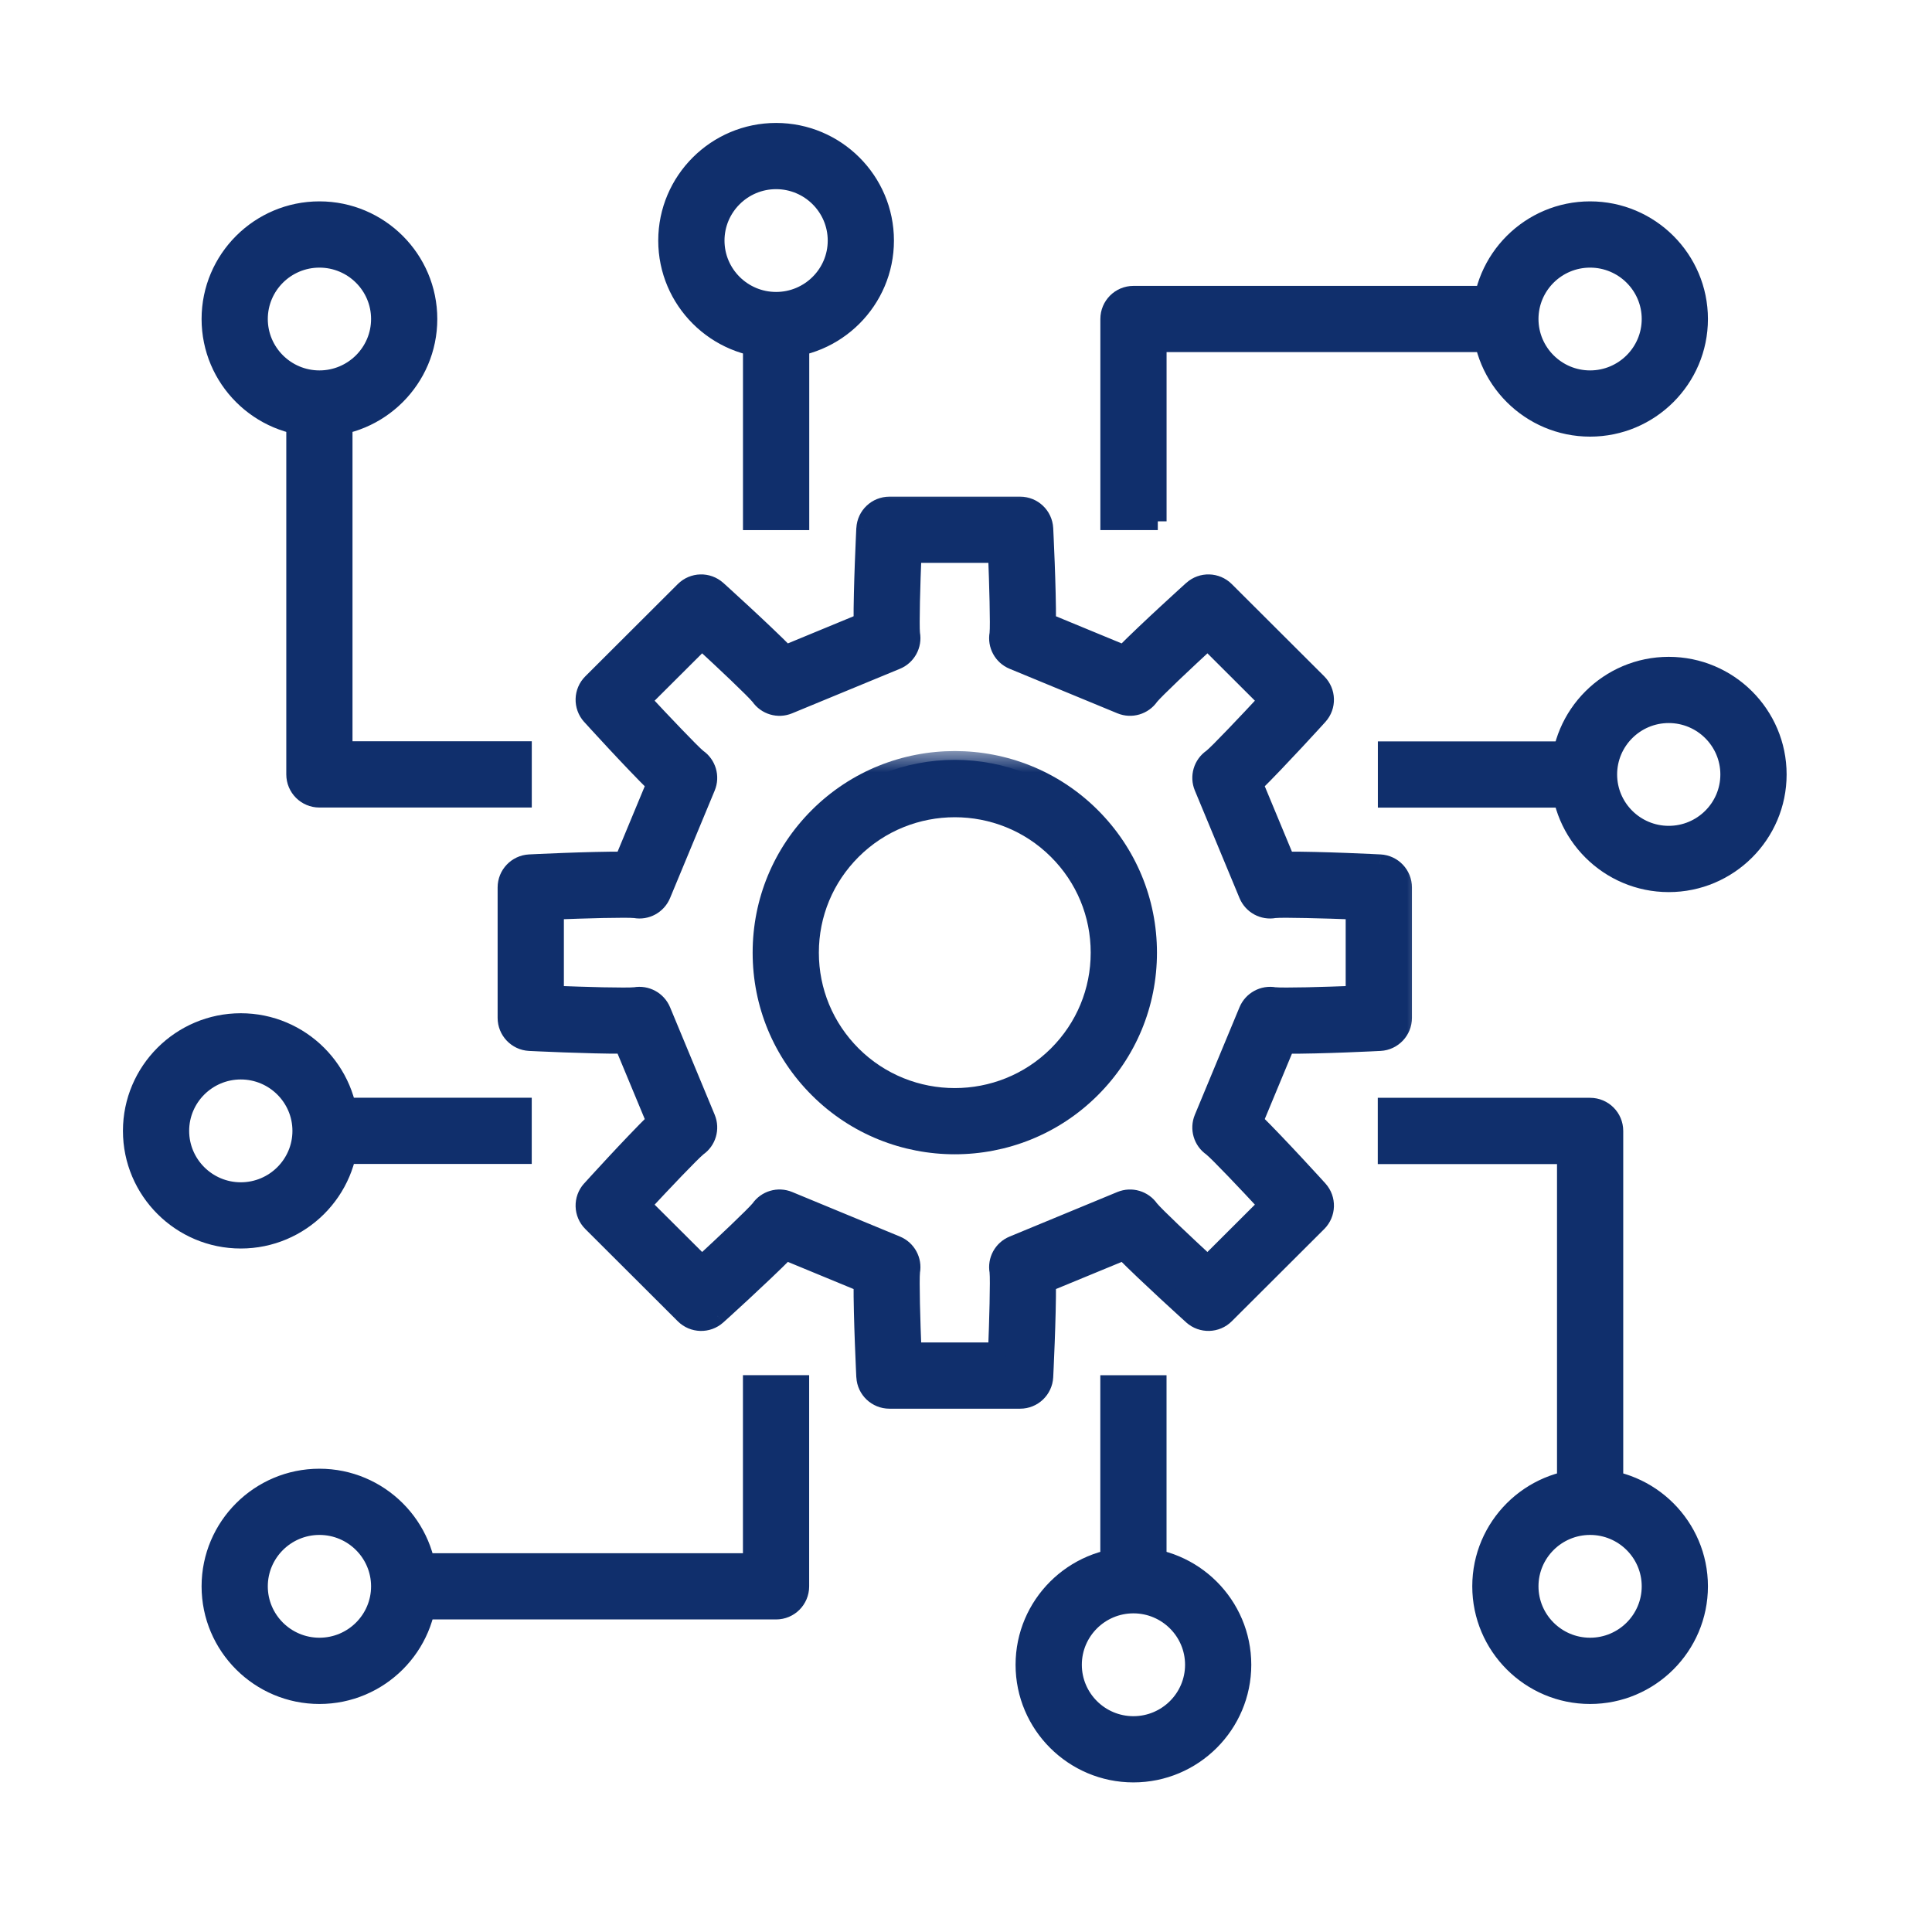
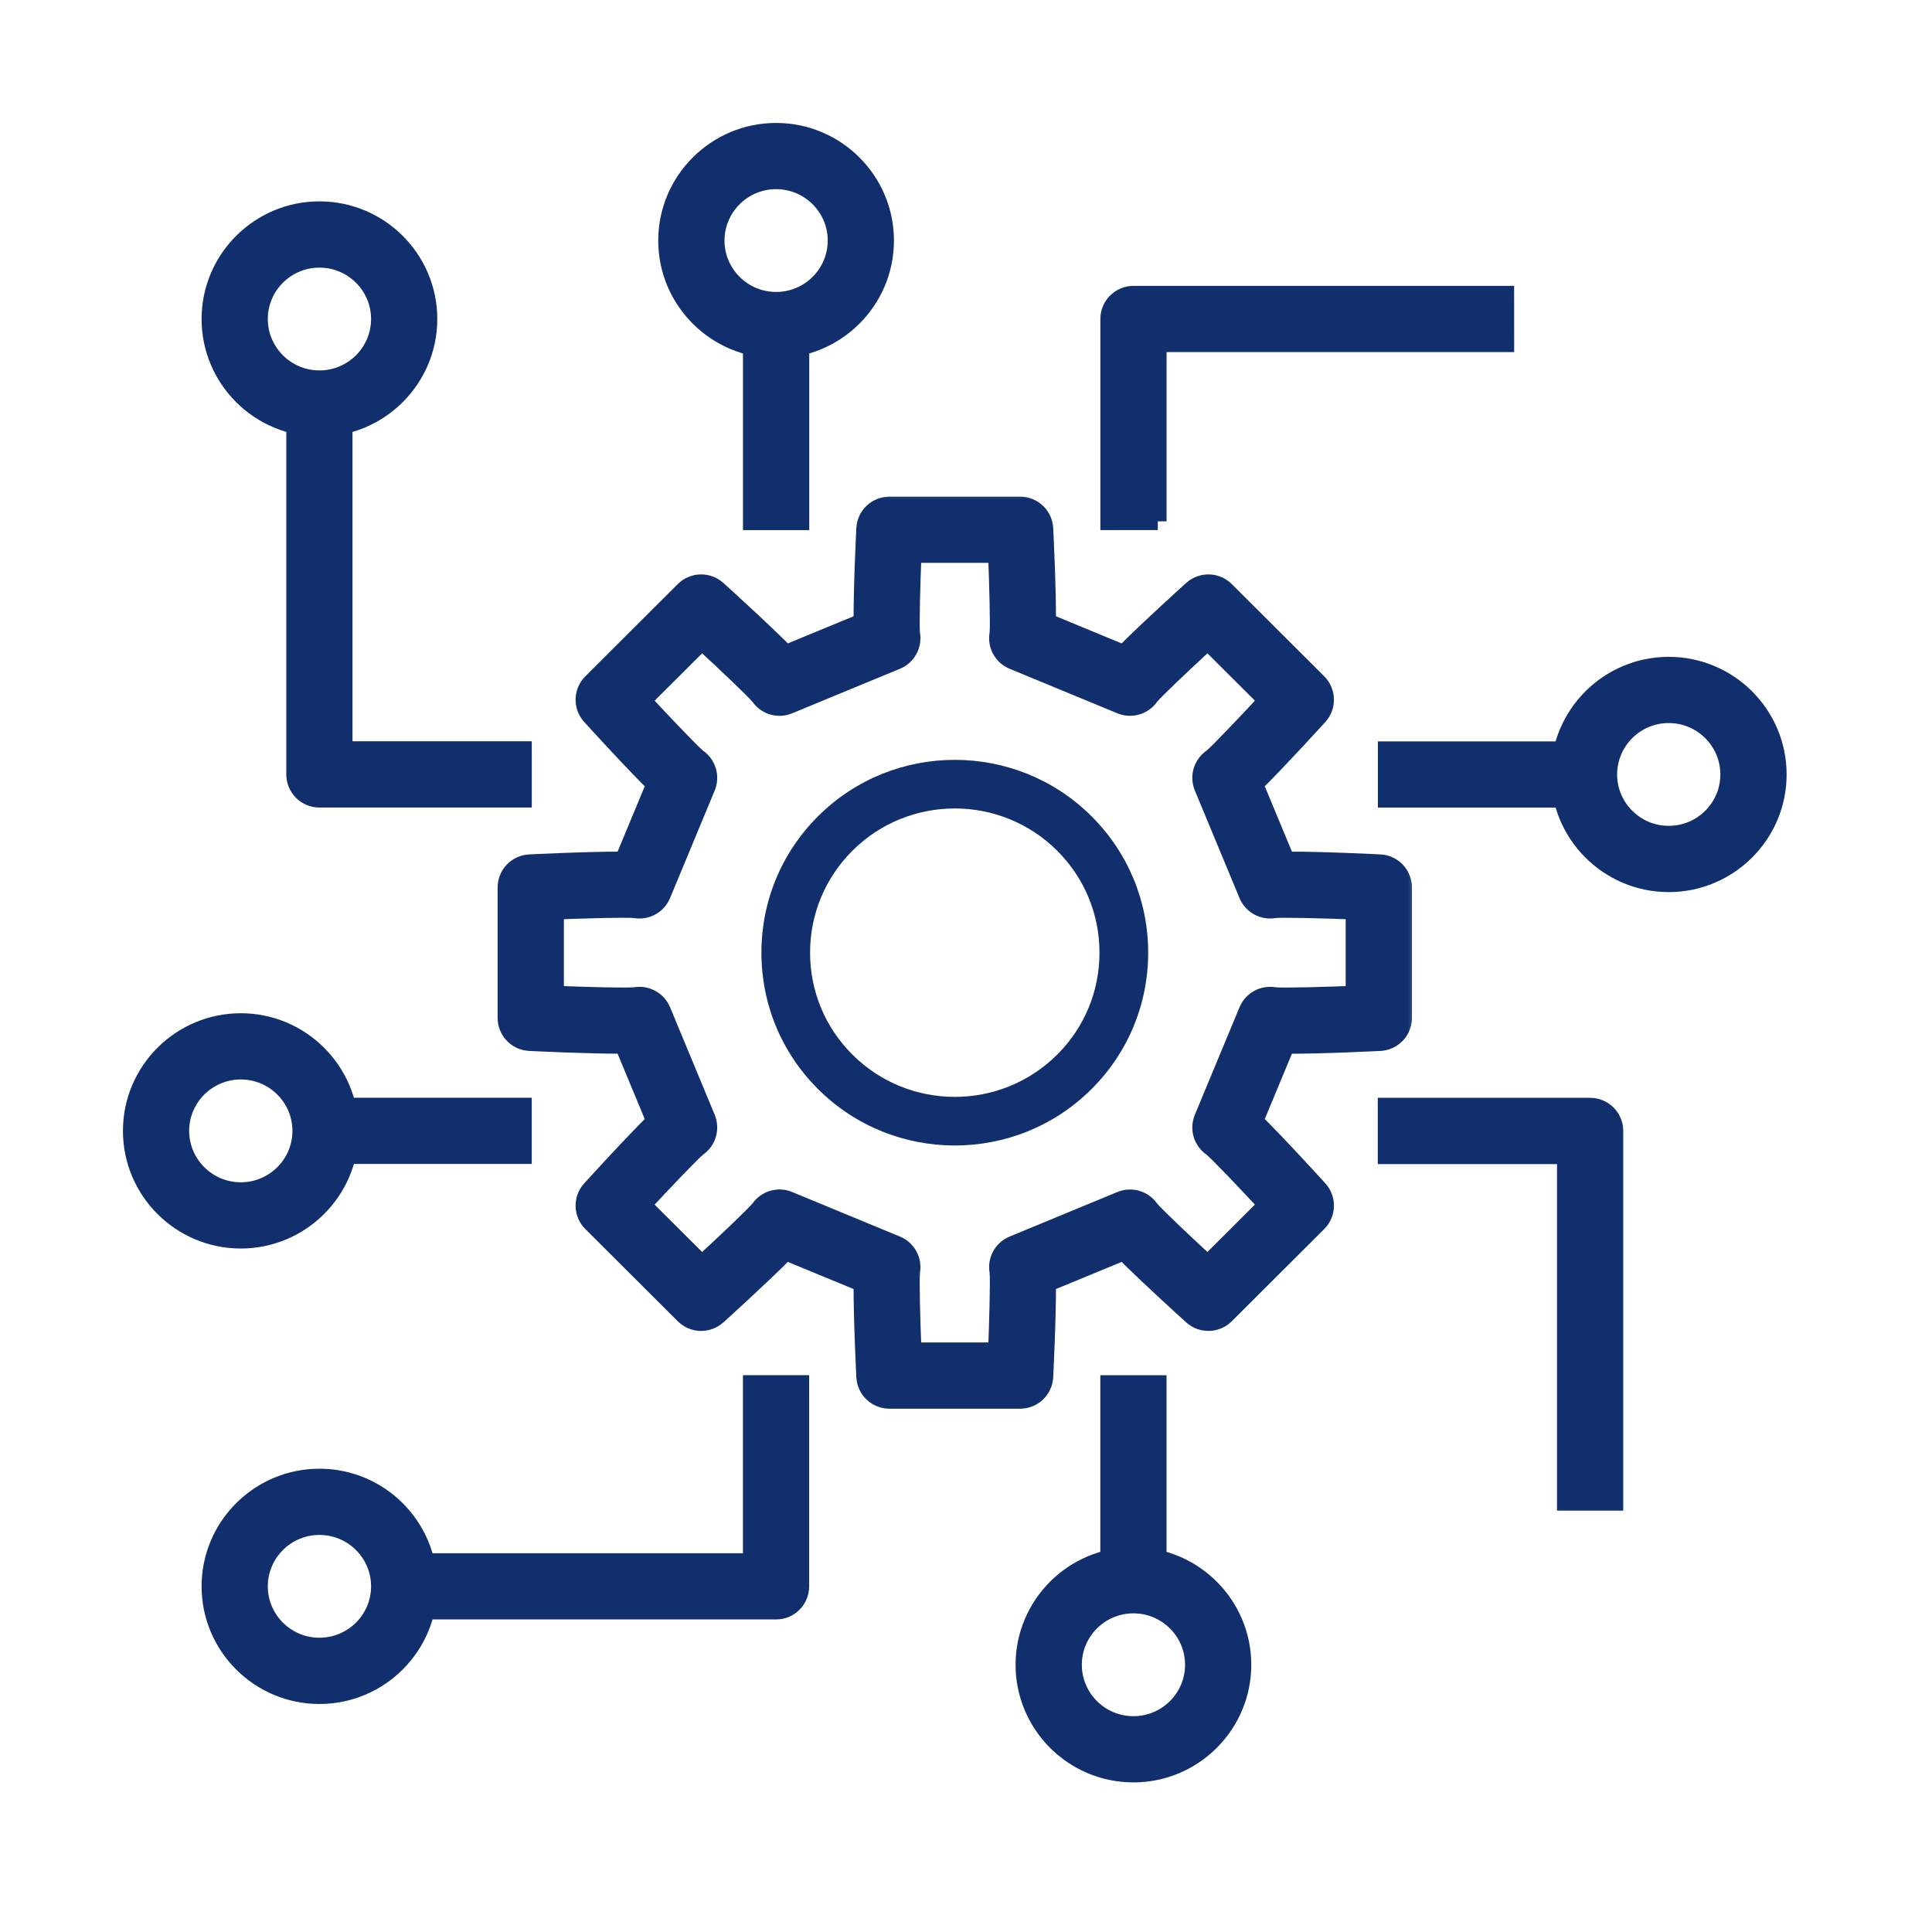
<svg xmlns="http://www.w3.org/2000/svg" width="44" height="44" viewBox="0 0 44 44" fill="none">
  <rect width="44" height="44" fill="white" />
  <path d="M18.33 11.873V11.973H18.23H17.121H17.021V11.873V7.405V7.305H17.121H18.23H18.33V7.405V11.873Z" fill="#102F6C" stroke="#102F6C" stroke-width="0.2" />
  <path d="M17.675 4.208C16.972 4.208 16.4 4.779 16.4 5.479C16.4 6.179 16.972 6.749 17.675 6.749C18.379 6.749 18.951 6.179 18.951 5.479C18.951 4.779 18.379 4.208 17.675 4.208ZM17.675 8.058C16.251 8.058 15.091 6.901 15.091 5.479C15.091 4.056 16.251 2.9 17.675 2.9C19.1 2.9 20.259 4.056 20.259 5.479C20.259 6.901 19.1 8.058 17.675 8.058Z" fill="#102F6C" stroke="#102F6C" stroke-width="0.2" />
-   <path d="M36.213 5.995C35.51 5.995 34.938 6.565 34.938 7.265C34.938 7.965 35.51 8.536 36.213 8.536C36.917 8.536 37.489 7.965 37.489 7.265C37.489 6.565 36.917 5.995 36.213 5.995ZM36.213 9.844C34.789 9.844 33.63 8.688 33.63 7.265C33.63 5.843 34.789 4.686 36.213 4.686C37.638 4.686 38.797 5.843 38.797 7.265C38.797 8.688 37.638 9.844 36.213 9.844Z" fill="#102F6C" stroke="#102F6C" stroke-width="0.2" />
  <mask id="path-5-outside-1_3829_11941" maskUnits="userSpaceOnUse" x="24.26" y="5.874" width="11" height="7" fill="black">
    <rect fill="white" x="24.26" y="5.874" width="11" height="7" />
    <path d="M26.368 11.873H25.26V7.265C25.26 6.959 25.508 6.711 25.814 6.711H34.283L34.284 7.819H26.368V11.873" />
  </mask>
  <path d="M26.368 11.873H25.26V7.265C25.26 6.959 25.508 6.711 25.814 6.711H34.283L34.284 7.819H26.368V11.873" fill="#102F6C" />
  <path d="M25.26 11.873V12.073H25.06V11.873H25.26ZM34.283 6.711V6.511H34.483L34.483 6.711L34.283 6.711ZM34.284 7.819L34.484 7.819L34.484 8.019H34.284V7.819ZM26.368 7.819H26.168V7.619H26.368V7.819ZM26.368 12.073H25.26V11.674H26.368V12.073ZM25.06 11.873V7.265H25.46V11.873H25.06ZM25.06 7.265C25.06 6.848 25.397 6.511 25.814 6.511V6.911C25.618 6.911 25.46 7.069 25.46 7.265H25.06ZM25.814 6.511H34.283V6.911H25.814V6.511ZM34.483 6.711L34.484 7.819L34.084 7.819L34.083 6.711L34.483 6.711ZM34.284 8.019H26.368V7.619H34.284V8.019ZM26.568 7.819V11.873H26.168V7.819H26.568Z" fill="#102F6C" mask="url(#path-5-outside-1_3829_11941)" />
  <path d="M12.01 26.308V26.408H11.91H7.415H7.315V26.308V25.2V25.1H7.415H11.91H12.01V25.2V26.308Z" fill="#102F6C" stroke="#102F6C" stroke-width="0.2" />
  <path d="M5.484 24.484C4.78 24.484 4.208 25.055 4.208 25.755C4.208 26.455 4.78 27.026 5.484 27.026C6.188 27.026 6.76 26.455 6.76 25.755C6.76 25.055 6.188 24.484 5.484 24.484ZM5.484 28.334C4.059 28.334 2.9 27.177 2.9 25.755C2.9 24.333 4.059 23.176 5.484 23.176C6.909 23.176 8.068 24.333 8.068 25.755C8.068 27.177 6.909 28.334 5.484 28.334Z" fill="#102F6C" stroke="#102F6C" stroke-width="0.2" />
  <path d="M7.275 5.995C6.571 5.995 5.999 6.565 5.999 7.265C5.999 7.965 6.571 8.536 7.275 8.536C7.979 8.536 8.551 7.965 8.551 7.265C8.551 6.565 7.979 5.995 7.275 5.995ZM7.275 9.844C5.85 9.844 4.691 8.688 4.691 7.265C4.691 5.843 5.85 4.686 7.275 4.686C8.7 4.686 9.859 5.843 9.859 7.265C9.859 8.688 8.7 9.844 7.275 9.844Z" fill="#102F6C" stroke="#102F6C" stroke-width="0.2" />
  <path d="M12.011 18.191V18.291H11.911H7.274C6.913 18.291 6.62 17.998 6.62 17.636V9.19V9.09H6.72H7.828H7.928V9.19V16.982H11.911H12.011V17.082V18.191Z" fill="#102F6C" stroke="#102F6C" stroke-width="0.2" />
  <path d="M26.467 35.988V36.088H26.367H25.259H25.159V35.988V31.52V31.42H25.259H26.367H26.467V31.52V35.988Z" fill="#102F6C" stroke="#102F6C" stroke-width="0.2" />
  <path d="M25.813 36.643C25.109 36.643 24.538 37.214 24.538 37.914C24.538 38.614 25.109 39.185 25.813 39.185C26.517 39.185 27.089 38.614 27.089 37.914C27.089 37.214 26.517 36.643 25.813 36.643ZM25.813 40.493C24.388 40.493 23.229 39.336 23.229 37.914C23.229 36.492 24.388 35.335 25.813 35.335C27.238 35.335 28.397 36.492 28.397 37.914C28.397 39.336 27.238 40.493 25.813 40.493Z" fill="#102F6C" stroke="#102F6C" stroke-width="0.2" />
  <path d="M7.275 34.857C6.571 34.857 5.999 35.428 5.999 36.128C5.999 36.828 6.571 37.398 7.275 37.398C7.979 37.398 8.551 36.828 8.551 36.128C8.551 35.428 7.979 34.857 7.275 34.857ZM7.275 38.707C5.85 38.707 4.691 37.55 4.691 36.128C4.691 34.706 5.85 33.549 7.275 33.549C8.7 33.549 9.859 34.706 9.859 36.128C9.859 37.55 8.7 38.707 7.275 38.707Z" fill="#102F6C" stroke="#102F6C" stroke-width="0.2" />
  <mask id="path-14-outside-2_3829_11941" maskUnits="userSpaceOnUse" x="8.204" y="30.682" width="11" height="7" fill="black">
    <rect fill="white" x="8.204" y="30.682" width="11" height="7" />
    <path d="M17.674 36.682H9.205L9.204 35.574H17.12V31.518H18.228V36.128C18.228 36.434 17.98 36.682 17.674 36.682" />
  </mask>
  <path d="M17.674 36.682H9.205L9.204 35.574H17.12V31.518H18.228V36.128C18.228 36.434 17.98 36.682 17.674 36.682" fill="#102F6C" />
  <path d="M9.205 36.682V36.882H9.006L9.005 36.682L9.205 36.682ZM9.204 35.574L9.004 35.574L9.004 35.374H9.204V35.574ZM17.12 35.574H17.32V35.774H17.12V35.574ZM17.12 31.518H16.92V31.318H17.12V31.518ZM18.228 31.518V31.318H18.428V31.518H18.228ZM17.674 36.882H9.205V36.482H17.674V36.882ZM9.005 36.682L9.004 35.574L9.404 35.574L9.405 36.682L9.005 36.682ZM9.204 35.374H17.12V35.774H9.204V35.374ZM16.92 35.574V31.518H17.32V35.574H16.92ZM17.12 31.318H18.228V31.718H17.12V31.318ZM18.428 31.518V36.128H18.028V31.518H18.428ZM18.428 36.128C18.428 36.545 18.091 36.882 17.674 36.882V36.482C17.87 36.482 18.028 36.324 18.028 36.128H18.428Z" fill="#102F6C" mask="url(#path-14-outside-2_3829_11941)" />
  <path d="M36.174 18.193V18.293H36.074H31.58H31.48V18.193V17.085V16.985H31.58H36.074H36.174V17.085V18.193Z" fill="#102F6C" stroke="#102F6C" stroke-width="0.2" />
  <path d="M38.004 16.367C37.301 16.367 36.729 16.938 36.729 17.638C36.729 18.338 37.301 18.908 38.004 18.908C38.708 18.908 39.28 18.338 39.28 17.638C39.28 16.938 38.708 16.367 38.004 16.367ZM38.004 20.217C36.58 20.217 35.42 19.06 35.42 17.638C35.42 16.215 36.58 15.059 38.004 15.059C39.429 15.059 40.589 16.215 40.589 17.638C40.589 19.06 39.429 20.217 38.004 20.217Z" fill="#102F6C" stroke="#102F6C" stroke-width="0.2" />
-   <path d="M36.213 34.857C35.51 34.857 34.938 35.427 34.938 36.127C34.938 36.828 35.51 37.398 36.213 37.398C36.917 37.398 37.489 36.828 37.489 36.127C37.489 35.427 36.917 34.857 36.213 34.857ZM36.213 38.707C34.789 38.707 33.63 37.55 33.63 36.127C33.63 34.705 34.789 33.549 36.213 33.549C37.638 33.549 38.797 34.705 38.797 36.127C38.797 37.55 37.638 38.707 36.213 38.707Z" fill="#102F6C" stroke="#102F6C" stroke-width="0.2" />
  <path d="M36.868 34.203V34.303H36.768H35.66H35.56V34.203V26.411H31.578H31.478V26.311V25.202V25.102H31.578H36.214C36.576 25.102 36.868 25.395 36.868 25.756V34.203Z" fill="#102F6C" stroke="#102F6C" stroke-width="0.2" />
  <mask id="path-20-outside-3_3829_11941" maskUnits="userSpaceOnUse" x="10.533" y="10.882" width="22" height="22" fill="black">
    <rect fill="white" x="10.533" y="10.882" width="22" height="22" />
    <path d="M20.751 14.42C20.751 14.423 20.752 14.426 20.752 14.429C20.752 14.426 20.751 14.423 20.751 14.42ZM22.738 14.42C22.738 14.423 22.737 14.426 22.736 14.429C22.737 14.426 22.738 14.423 22.738 14.42ZM26.199 15.852C26.198 15.855 26.196 15.857 26.195 15.86C26.196 15.857 26.198 15.854 26.199 15.852ZM17.289 15.852C17.291 15.855 17.293 15.857 17.294 15.86C17.293 15.857 17.291 15.855 17.289 15.852ZM15.883 17.251C15.886 17.253 15.888 17.254 15.89 17.256C15.888 17.254 15.885 17.252 15.883 17.251ZM27.606 17.251C27.604 17.253 27.601 17.254 27.598 17.256C27.601 17.254 27.603 17.253 27.606 17.251ZM29.038 20.707C29.036 20.707 29.033 20.708 29.03 20.708C29.033 20.708 29.036 20.707 29.038 20.707ZM14.45 20.707C14.453 20.707 14.456 20.708 14.459 20.708C14.456 20.708 14.453 20.707 14.45 20.707ZM29.03 22.684C29.033 22.685 29.036 22.685 29.038 22.686C29.036 22.685 29.033 22.685 29.03 22.684ZM14.459 22.684C14.456 22.685 14.453 22.685 14.45 22.686C14.453 22.685 14.456 22.685 14.459 22.684ZM27.598 26.137C27.601 26.138 27.604 26.14 27.606 26.142C27.603 26.14 27.601 26.138 27.598 26.137ZM15.89 26.137C15.888 26.138 15.886 26.14 15.883 26.142C15.885 26.14 15.888 26.139 15.89 26.137ZM17.294 27.533C17.293 27.535 17.291 27.538 17.289 27.54C17.291 27.538 17.293 27.535 17.294 27.533ZM26.195 27.533C26.196 27.535 26.198 27.538 26.199 27.541C26.198 27.538 26.197 27.536 26.195 27.533ZM20.752 28.963C20.752 28.966 20.751 28.969 20.751 28.973C20.751 28.97 20.752 28.967 20.752 28.963ZM22.736 28.963C22.737 28.967 22.738 28.97 22.738 28.973C22.738 28.969 22.737 28.966 22.736 28.963ZM20.786 30.774H22.703C22.729 30.108 22.757 29.152 22.735 28.958C22.689 28.702 22.827 28.447 23.069 28.347L25.524 27.332C25.766 27.232 26.044 27.315 26.191 27.529C26.311 27.678 27.014 28.34 27.503 28.791L28.858 27.44C28.404 26.95 27.745 26.255 27.594 26.134C27.379 25.986 27.296 25.707 27.396 25.465L28.414 23.016C28.514 22.775 28.769 22.637 29.025 22.683C29.217 22.704 30.179 22.677 30.847 22.651V20.741C30.179 20.716 29.218 20.688 29.025 20.709C28.769 20.756 28.514 20.618 28.414 20.377L27.396 17.927C27.296 17.686 27.379 17.407 27.594 17.259C27.745 17.138 28.404 16.442 28.858 15.953L27.503 14.601C27.014 15.053 26.311 15.714 26.191 15.864C26.044 16.078 25.766 16.16 25.524 16.06L23.069 15.046C22.827 14.946 22.689 14.691 22.735 14.434C22.757 14.241 22.729 13.284 22.703 12.619H20.786C20.759 13.284 20.732 14.241 20.753 14.434C20.8 14.691 20.662 14.946 20.42 15.046L17.964 16.06C17.722 16.161 17.445 16.078 17.297 15.864C17.176 15.712 16.477 15.054 15.986 14.601L14.631 15.953C15.083 16.441 15.745 17.139 15.895 17.259C16.11 17.407 16.192 17.686 16.092 17.927L15.075 20.377C14.975 20.618 14.72 20.756 14.464 20.709C14.271 20.688 13.31 20.715 12.642 20.741V22.651C13.31 22.677 14.271 22.704 14.464 22.683C14.72 22.637 14.975 22.775 15.075 23.016L16.092 25.465C16.192 25.707 16.11 25.986 15.895 26.134C15.745 26.253 15.083 26.952 14.631 27.44L15.986 28.791C16.477 28.338 17.176 27.68 17.297 27.529C17.445 27.315 17.722 27.232 17.964 27.332L20.42 28.347C20.662 28.447 20.8 28.702 20.753 28.958C20.732 29.152 20.759 30.108 20.786 30.774ZM23.233 31.882H20.256C19.961 31.882 19.718 31.652 19.702 31.358C19.701 31.341 19.634 29.995 19.64 29.223L17.897 28.503C17.354 29.052 16.351 29.958 16.338 29.97C16.119 30.166 15.785 30.157 15.577 29.949L13.472 27.849C13.263 27.641 13.254 27.306 13.451 27.087C13.463 27.074 14.369 26.074 14.92 25.533L14.199 23.797C13.429 23.802 12.075 23.735 12.057 23.735C11.764 23.718 11.533 23.476 11.533 23.181V20.211C11.533 19.917 11.764 19.674 12.057 19.658C12.075 19.657 13.426 19.59 14.199 19.596L14.92 17.86C14.369 17.318 13.463 16.319 13.451 16.306C13.254 16.087 13.263 15.752 13.472 15.543L15.577 13.444C15.785 13.236 16.119 13.227 16.338 13.423C16.351 13.434 17.354 14.34 17.897 14.889L19.64 14.169C19.634 13.398 19.701 12.052 19.702 12.034C19.718 11.741 19.961 11.511 20.256 11.511H23.233C23.527 11.511 23.77 11.741 23.786 12.034C23.787 12.052 23.855 13.398 23.849 14.169L25.591 14.889C26.134 14.34 27.138 13.434 27.151 13.423C27.37 13.227 27.704 13.236 27.912 13.444L30.017 15.543C30.226 15.752 30.235 16.087 30.038 16.306C30.026 16.319 29.119 17.318 28.569 17.86L29.29 19.596C30.065 19.589 31.414 19.657 31.431 19.658C31.725 19.674 31.956 19.917 31.956 20.211V23.181C31.956 23.476 31.725 23.718 31.431 23.735C31.414 23.735 30.065 23.805 29.29 23.797L28.569 25.533C29.119 26.074 30.026 27.073 30.038 27.087C30.235 27.306 30.226 27.641 30.017 27.849L27.912 29.949C27.703 30.157 27.37 30.166 27.151 29.97C27.138 29.958 26.134 29.053 25.591 28.504L23.849 29.223C23.855 29.995 23.787 31.341 23.786 31.358C23.77 31.652 23.527 31.882 23.233 31.882" />
  </mask>
  <path d="M20.751 14.42C20.751 14.423 20.752 14.426 20.752 14.429C20.752 14.426 20.751 14.423 20.751 14.42ZM22.738 14.42C22.738 14.423 22.737 14.426 22.736 14.429C22.737 14.426 22.738 14.423 22.738 14.42ZM26.199 15.852C26.198 15.855 26.196 15.857 26.195 15.86C26.196 15.857 26.198 15.854 26.199 15.852ZM17.289 15.852C17.291 15.855 17.293 15.857 17.294 15.86C17.293 15.857 17.291 15.855 17.289 15.852ZM15.883 17.251C15.886 17.253 15.888 17.254 15.89 17.256C15.888 17.254 15.885 17.252 15.883 17.251ZM27.606 17.251C27.604 17.253 27.601 17.254 27.598 17.256C27.601 17.254 27.603 17.253 27.606 17.251ZM29.038 20.707C29.036 20.707 29.033 20.708 29.03 20.708C29.033 20.708 29.036 20.707 29.038 20.707ZM14.45 20.707C14.453 20.707 14.456 20.708 14.459 20.708C14.456 20.708 14.453 20.707 14.45 20.707ZM29.03 22.684C29.033 22.685 29.036 22.685 29.038 22.686C29.036 22.685 29.033 22.685 29.03 22.684ZM14.459 22.684C14.456 22.685 14.453 22.685 14.45 22.686C14.453 22.685 14.456 22.685 14.459 22.684ZM27.598 26.137C27.601 26.138 27.604 26.14 27.606 26.142C27.603 26.14 27.601 26.138 27.598 26.137ZM15.89 26.137C15.888 26.138 15.886 26.14 15.883 26.142C15.885 26.14 15.888 26.139 15.89 26.137ZM17.294 27.533C17.293 27.535 17.291 27.538 17.289 27.54C17.291 27.538 17.293 27.535 17.294 27.533ZM26.195 27.533C26.196 27.535 26.198 27.538 26.199 27.541C26.198 27.538 26.197 27.536 26.195 27.533ZM20.752 28.963C20.752 28.966 20.751 28.969 20.751 28.973C20.751 28.97 20.752 28.967 20.752 28.963ZM22.736 28.963C22.737 28.967 22.738 28.97 22.738 28.973C22.738 28.969 22.737 28.966 22.736 28.963ZM20.786 30.774H22.703C22.729 30.108 22.757 29.152 22.735 28.958C22.689 28.702 22.827 28.447 23.069 28.347L25.524 27.332C25.766 27.232 26.044 27.315 26.191 27.529C26.311 27.678 27.014 28.34 27.503 28.791L28.858 27.44C28.404 26.95 27.745 26.255 27.594 26.134C27.379 25.986 27.296 25.707 27.396 25.465L28.414 23.016C28.514 22.775 28.769 22.637 29.025 22.683C29.217 22.704 30.179 22.677 30.847 22.651V20.741C30.179 20.716 29.218 20.688 29.025 20.709C28.769 20.756 28.514 20.618 28.414 20.377L27.396 17.927C27.296 17.686 27.379 17.407 27.594 17.259C27.745 17.138 28.404 16.442 28.858 15.953L27.503 14.601C27.014 15.053 26.311 15.714 26.191 15.864C26.044 16.078 25.766 16.16 25.524 16.06L23.069 15.046C22.827 14.946 22.689 14.691 22.735 14.434C22.757 14.241 22.729 13.284 22.703 12.619H20.786C20.759 13.284 20.732 14.241 20.753 14.434C20.8 14.691 20.662 14.946 20.42 15.046L17.964 16.06C17.722 16.161 17.445 16.078 17.297 15.864C17.176 15.712 16.477 15.054 15.986 14.601L14.631 15.953C15.083 16.441 15.745 17.139 15.895 17.259C16.11 17.407 16.192 17.686 16.092 17.927L15.075 20.377C14.975 20.618 14.72 20.756 14.464 20.709C14.271 20.688 13.31 20.715 12.642 20.741V22.651C13.31 22.677 14.271 22.704 14.464 22.683C14.72 22.637 14.975 22.775 15.075 23.016L16.092 25.465C16.192 25.707 16.11 25.986 15.895 26.134C15.745 26.253 15.083 26.952 14.631 27.44L15.986 28.791C16.477 28.338 17.176 27.68 17.297 27.529C17.445 27.315 17.722 27.232 17.964 27.332L20.42 28.347C20.662 28.447 20.8 28.702 20.753 28.958C20.732 29.152 20.759 30.108 20.786 30.774ZM23.233 31.882H20.256C19.961 31.882 19.718 31.652 19.702 31.358C19.701 31.341 19.634 29.995 19.64 29.223L17.897 28.503C17.354 29.052 16.351 29.958 16.338 29.97C16.119 30.166 15.785 30.157 15.577 29.949L13.472 27.849C13.263 27.641 13.254 27.306 13.451 27.087C13.463 27.074 14.369 26.074 14.92 25.533L14.199 23.797C13.429 23.802 12.075 23.735 12.057 23.735C11.764 23.718 11.533 23.476 11.533 23.181V20.211C11.533 19.917 11.764 19.674 12.057 19.658C12.075 19.657 13.426 19.59 14.199 19.596L14.92 17.86C14.369 17.318 13.463 16.319 13.451 16.306C13.254 16.087 13.263 15.752 13.472 15.543L15.577 13.444C15.785 13.236 16.119 13.227 16.338 13.423C16.351 13.434 17.354 14.34 17.897 14.889L19.64 14.169C19.634 13.398 19.701 12.052 19.702 12.034C19.718 11.741 19.961 11.511 20.256 11.511H23.233C23.527 11.511 23.77 11.741 23.786 12.034C23.787 12.052 23.855 13.398 23.849 14.169L25.591 14.889C26.134 14.34 27.138 13.434 27.151 13.423C27.37 13.227 27.704 13.236 27.912 13.444L30.017 15.543C30.226 15.752 30.235 16.087 30.038 16.306C30.026 16.319 29.119 17.318 28.569 17.86L29.29 19.596C30.065 19.589 31.414 19.657 31.431 19.658C31.725 19.674 31.956 19.917 31.956 20.211V23.181C31.956 23.476 31.725 23.718 31.431 23.735C31.414 23.735 30.065 23.805 29.29 23.797L28.569 25.533C29.119 26.074 30.026 27.073 30.038 27.087C30.235 27.306 30.226 27.641 30.017 27.849L27.912 29.949C27.703 30.157 27.37 30.166 27.151 29.97C27.138 29.958 26.134 29.053 25.591 28.504L23.849 29.223C23.855 29.995 23.787 31.341 23.786 31.358C23.77 31.652 23.527 31.882 23.233 31.882" fill="#102F6C" />
  <path d="M20.751 14.42L20.555 14.459L20.946 14.377L20.751 14.42ZM20.752 14.429L20.948 14.39L20.559 14.482L20.752 14.429ZM22.738 14.42L22.543 14.377L22.934 14.459L22.738 14.42ZM22.736 14.429L22.933 14.468L22.54 14.393L22.736 14.429ZM26.199 15.852L26.033 15.741L26.369 15.958L26.199 15.852ZM26.195 15.86L26.366 15.963L26.02 15.763L26.195 15.86ZM17.289 15.852L17.12 15.958L17.456 15.741L17.289 15.852ZM17.294 15.86L17.452 15.737L17.144 15.992L17.294 15.86ZM15.883 17.251L15.772 17.417L15.989 17.081L15.883 17.251ZM15.89 17.256L15.993 17.084L15.793 17.431L15.89 17.256ZM27.606 17.251L27.495 17.084L27.726 17.411L27.606 17.251ZM27.598 17.256L27.709 17.422L27.483 17.092L27.598 17.256ZM29.038 20.707L28.999 20.511L29.082 20.902L29.038 20.707ZM29.03 20.708L29.066 20.905L28.991 20.512L29.03 20.708ZM14.45 20.707L14.408 20.902L14.488 20.51L14.45 20.707ZM14.459 20.708L14.497 20.512L14.424 20.905L14.459 20.708ZM29.03 22.684L28.991 22.88L29.066 22.488L29.03 22.684ZM29.038 22.686L29.082 22.491L28.999 22.882L29.038 22.686ZM14.459 22.684L14.424 22.487L14.497 22.881L14.459 22.684ZM14.45 22.686L14.488 22.882L14.408 22.491L14.45 22.686ZM27.598 26.137L27.487 26.303L27.701 25.965L27.598 26.137ZM27.606 26.142L27.712 25.972L27.509 26.316L27.606 26.142ZM15.89 26.137L15.78 25.97L16.005 26.3L15.89 26.137ZM15.883 26.142L15.994 26.308L15.763 25.982L15.883 26.142ZM17.289 27.54L17.459 27.646L17.114 27.443L17.289 27.54ZM26.195 27.533L26.035 27.653L26.352 27.41L26.195 27.533ZM26.199 27.541L26.374 27.444L26.03 27.647L26.199 27.541ZM20.752 28.963L20.556 28.927L20.95 28.996L20.752 28.963ZM20.751 28.973L20.947 29.012L20.554 28.937L20.751 28.973ZM22.736 28.963L22.539 28.996L22.933 28.927L22.736 28.963ZM22.738 28.973L22.935 28.937L22.542 29.012L22.738 28.973ZM20.786 30.774V30.974H20.593L20.586 30.782L20.786 30.774ZM22.703 30.774L22.903 30.782L22.895 30.974H22.703V30.774ZM22.735 28.958L22.933 28.922L22.934 28.936L22.735 28.958ZM23.069 28.347L23.145 28.531L23.145 28.531L23.069 28.347ZM25.524 27.332L25.448 27.147L25.448 27.147L25.524 27.332ZM26.191 27.529L26.035 27.654L26.031 27.648L26.027 27.642L26.191 27.529ZM27.503 28.791L27.644 28.933L27.509 29.068L27.367 28.938L27.503 28.791ZM28.858 27.44L29.004 27.304L29.135 27.445L28.999 27.581L28.858 27.44ZM27.594 26.134L27.708 25.969L27.719 25.977L27.594 26.134ZM27.396 25.465L27.212 25.388L27.212 25.388L27.396 25.465ZM28.414 23.016L28.598 23.093L28.598 23.093L28.414 23.016ZM29.025 22.683L29.003 22.882L28.989 22.88L29.025 22.683ZM30.847 22.651H31.047V22.843L30.855 22.851L30.847 22.651ZM30.847 20.741L30.855 20.542L31.047 20.549V20.741H30.847ZM29.025 20.709L28.989 20.512L28.996 20.511L29.003 20.511L29.025 20.709ZM28.414 20.377L28.229 20.453L28.229 20.453L28.414 20.377ZM27.396 17.927L27.581 17.851L27.581 17.851L27.396 17.927ZM27.594 17.259L27.719 17.416L27.707 17.424L27.594 17.259ZM28.858 15.953L28.999 15.811L29.135 15.947L29.004 16.088L28.858 15.953ZM27.503 14.601L27.368 14.454L27.509 14.325L27.644 14.46L27.503 14.601ZM26.191 15.864L26.026 15.75L26.035 15.739L26.191 15.864ZM25.524 16.06L25.601 15.876L25.601 15.876L25.524 16.06ZM23.069 15.046L23.145 14.861L23.145 14.861L23.069 15.046ZM22.735 14.434L22.934 14.456L22.933 14.463L22.932 14.47L22.735 14.434ZM22.703 12.619V12.419H22.895L22.903 12.611L22.703 12.619ZM20.786 12.619L20.586 12.611L20.593 12.419H20.786V12.619ZM20.753 14.434L20.556 14.47L20.555 14.463L20.555 14.456L20.753 14.434ZM20.42 15.046L20.496 15.231L20.496 15.231L20.42 15.046ZM17.964 16.06L17.888 15.876L17.888 15.876L17.964 16.06ZM17.297 15.864L17.454 15.739L17.461 15.75L17.297 15.864ZM15.986 14.601L15.844 14.46L15.98 14.325L16.121 14.454L15.986 14.601ZM14.631 15.953L14.484 16.088L14.353 15.947L14.49 15.811L14.631 15.953ZM15.895 17.259L15.781 17.424L15.77 17.415L15.895 17.259ZM16.092 17.927L15.907 17.851L15.907 17.851L16.092 17.927ZM15.075 20.377L14.89 20.3L14.89 20.3L15.075 20.377ZM14.464 20.709L14.486 20.51L14.5 20.512L14.464 20.709ZM12.642 20.741H12.442V20.549L12.634 20.542L12.642 20.741ZM12.642 22.651L12.634 22.851L12.442 22.843V22.651H12.642ZM14.464 22.683L14.499 22.88L14.486 22.882L14.464 22.683ZM15.075 23.016L14.89 23.093L14.89 23.093L15.075 23.016ZM16.092 25.465L16.277 25.388L16.277 25.388L16.092 25.465ZM15.895 26.134L15.77 25.977L15.781 25.969L15.895 26.134ZM14.631 27.44L14.49 27.582L14.353 27.445L14.484 27.304L14.631 27.44ZM15.986 28.791L16.121 28.938L15.98 29.068L15.844 28.933L15.986 28.791ZM17.297 27.529L17.462 27.642L17.458 27.648L17.453 27.654L17.297 27.529ZM17.964 27.332L18.041 27.147L18.041 27.147L17.964 27.332ZM20.42 28.347L20.343 28.531L20.343 28.531L20.42 28.347ZM20.753 28.958L20.554 28.936L20.556 28.922L20.753 28.958ZM19.702 31.358L19.503 31.369L19.502 31.368L19.702 31.358ZM19.64 29.223L19.716 29.038L19.84 29.09L19.84 29.225L19.64 29.223ZM17.897 28.503L17.755 28.363L17.849 28.267L17.973 28.319L17.897 28.503ZM16.338 29.97L16.473 30.118L16.471 30.119L16.338 29.97ZM15.577 29.949L15.436 30.091L15.436 30.091L15.577 29.949ZM13.472 27.849L13.613 27.708L13.613 27.708L13.472 27.849ZM13.451 27.087L13.302 26.953L13.303 26.953L13.451 27.087ZM14.92 25.533L15.105 25.456L15.156 25.581L15.06 25.675L14.92 25.533ZM14.199 23.797L14.198 23.597L14.332 23.596L14.384 23.72L14.199 23.797ZM12.057 23.735L12.047 23.934L12.047 23.934L12.057 23.735ZM12.057 19.658L12.047 19.459L12.047 19.459L12.057 19.658ZM14.199 19.596L14.384 19.672L14.332 19.797L14.198 19.796L14.199 19.596ZM14.92 17.86L15.06 17.717L15.156 17.812L15.105 17.937L14.92 17.86ZM13.451 16.306L13.303 16.44L13.302 16.44L13.451 16.306ZM13.472 15.543L13.331 15.402L13.331 15.402L13.472 15.543ZM15.577 13.444L15.436 13.302L15.436 13.302L15.577 13.444ZM16.338 13.423L16.206 13.573L16.205 13.572L16.338 13.423ZM17.897 14.889L17.973 15.074L17.849 15.125L17.755 15.03L17.897 14.889ZM19.64 14.169L19.84 14.168L19.84 14.303L19.716 14.354L19.64 14.169ZM19.702 12.034L19.502 12.024L19.503 12.024L19.702 12.034ZM23.786 12.034L23.587 12.048L23.587 12.045L23.786 12.034ZM23.849 14.169L23.773 14.354L23.648 14.303L23.649 14.168L23.849 14.169ZM25.591 14.889L25.734 15.03L25.639 15.125L25.515 15.074L25.591 14.889ZM27.151 13.423L27.284 13.572L27.284 13.572L27.151 13.423ZM27.912 13.444L28.053 13.302L28.053 13.302L27.912 13.444ZM30.017 15.543L29.876 15.685L29.876 15.685L30.017 15.543ZM30.038 16.306L29.888 16.173L29.889 16.172L30.038 16.306ZM28.569 17.86L28.384 17.936L28.332 17.812L28.428 17.717L28.569 17.86ZM29.29 19.596L29.291 19.796L29.157 19.797L29.105 19.672L29.29 19.596ZM31.431 19.658L31.441 19.459L31.442 19.459L31.431 19.658ZM31.431 23.735L31.442 23.934L31.441 23.934L31.431 23.735ZM29.29 23.797L29.105 23.72L29.157 23.596L29.291 23.597L29.29 23.797ZM28.569 25.533L28.428 25.675L28.332 25.581L28.384 25.456L28.569 25.533ZM30.038 27.087L29.889 27.22L29.888 27.219L30.038 27.087ZM30.017 27.849L29.876 27.708L29.876 27.708L30.017 27.849ZM27.912 29.949L28.053 30.091L28.053 30.091L27.912 29.949ZM27.151 29.97L27.282 29.819L27.284 29.821L27.151 29.97ZM25.591 28.504L25.515 28.319L25.639 28.267L25.734 28.363L25.591 28.504ZM23.849 29.223L23.649 29.225L23.648 29.09L23.773 29.038L23.849 29.223ZM23.786 31.358L23.587 31.347L23.587 31.345L23.786 31.358ZM20.947 14.381C20.947 14.382 20.947 14.384 20.948 14.385C20.948 14.387 20.948 14.388 20.948 14.39L20.556 14.468C20.556 14.467 20.556 14.465 20.555 14.464C20.555 14.462 20.555 14.461 20.555 14.459L20.947 14.381ZM20.559 14.482C20.556 14.471 20.555 14.462 20.554 14.459C20.554 14.458 20.554 14.457 20.554 14.457C20.554 14.457 20.554 14.457 20.554 14.457C20.554 14.458 20.555 14.46 20.555 14.463L20.946 14.377C20.947 14.381 20.948 14.385 20.948 14.387C20.948 14.388 20.948 14.389 20.948 14.389C20.948 14.39 20.948 14.39 20.948 14.39C20.948 14.389 20.947 14.384 20.945 14.376L20.559 14.482ZM22.933 14.463C22.933 14.463 22.933 14.463 22.933 14.465L22.54 14.393C22.541 14.388 22.542 14.382 22.543 14.377L22.933 14.463ZM22.54 14.39C22.541 14.388 22.541 14.387 22.541 14.385C22.541 14.384 22.542 14.382 22.542 14.381L22.934 14.459C22.934 14.461 22.934 14.462 22.933 14.464C22.933 14.465 22.933 14.467 22.933 14.468L22.54 14.39ZM26.366 15.963C26.365 15.965 26.365 15.964 26.365 15.964C26.366 15.963 26.367 15.96 26.369 15.957L26.02 15.763C26.026 15.752 26.032 15.742 26.033 15.741L26.366 15.963ZM26.023 15.757C26.025 15.753 26.027 15.75 26.029 15.748C26.029 15.748 26.029 15.747 26.029 15.747C26.029 15.746 26.03 15.746 26.03 15.746C26.03 15.746 26.03 15.746 26.03 15.746L26.369 15.958C26.368 15.96 26.367 15.961 26.367 15.962C26.366 15.962 26.366 15.963 26.366 15.963C26.366 15.963 26.366 15.963 26.366 15.963C26.365 15.964 26.365 15.964 26.366 15.963L26.023 15.757ZM17.459 15.746C17.458 15.745 17.456 15.742 17.452 15.737L17.137 15.983C17.129 15.973 17.123 15.964 17.12 15.958L17.459 15.746ZM17.144 15.992C17.134 15.98 17.128 15.971 17.125 15.966C17.123 15.964 17.122 15.962 17.122 15.962C17.122 15.961 17.122 15.962 17.123 15.963L17.456 15.741C17.457 15.744 17.459 15.746 17.459 15.747C17.46 15.748 17.46 15.747 17.459 15.746C17.458 15.744 17.453 15.737 17.445 15.728L17.144 15.992ZM15.994 17.084C15.996 17.086 15.998 17.087 15.998 17.087C15.999 17.088 15.999 17.088 15.999 17.088C15.998 17.087 15.994 17.084 15.988 17.081L15.793 17.431C15.785 17.426 15.778 17.421 15.775 17.419C15.773 17.418 15.772 17.417 15.771 17.417C15.771 17.416 15.771 17.417 15.772 17.417L15.994 17.084ZM15.788 17.427C15.781 17.424 15.776 17.42 15.774 17.419C15.774 17.419 15.774 17.419 15.774 17.419C15.774 17.418 15.774 17.418 15.773 17.418C15.773 17.418 15.773 17.418 15.774 17.418C15.774 17.418 15.775 17.419 15.777 17.421L15.989 17.081C15.992 17.083 15.995 17.085 15.996 17.086C15.997 17.086 15.997 17.087 15.998 17.087C15.998 17.087 15.998 17.087 15.999 17.088C15.999 17.088 15.997 17.086 15.993 17.084L15.788 17.427ZM27.726 17.411C27.721 17.414 27.718 17.417 27.715 17.418C27.713 17.42 27.71 17.421 27.71 17.422C27.707 17.424 27.71 17.422 27.713 17.42L27.483 17.092C27.489 17.088 27.494 17.085 27.494 17.085C27.495 17.084 27.494 17.085 27.493 17.086C27.491 17.087 27.489 17.088 27.486 17.091L27.726 17.411ZM27.487 17.09C27.488 17.089 27.49 17.088 27.491 17.087C27.492 17.086 27.494 17.085 27.495 17.084L27.717 17.417C27.715 17.418 27.714 17.419 27.713 17.42C27.712 17.421 27.71 17.422 27.709 17.422L27.487 17.09ZM29.078 20.903C29.076 20.903 29.075 20.903 29.073 20.904C29.072 20.904 29.07 20.904 29.069 20.904L28.991 20.512C28.992 20.512 28.994 20.512 28.995 20.511C28.996 20.511 28.998 20.511 28.999 20.511L29.078 20.903ZM28.994 20.512C28.995 20.511 28.996 20.511 28.995 20.511L29.082 20.902C29.076 20.903 29.071 20.904 29.066 20.905L28.994 20.512ZM14.492 20.511C14.492 20.511 14.493 20.511 14.494 20.512L14.424 20.905C14.419 20.904 14.413 20.903 14.408 20.902L14.492 20.511ZM14.421 20.905C14.419 20.904 14.418 20.904 14.416 20.904C14.415 20.904 14.413 20.903 14.412 20.903L14.488 20.51C14.49 20.511 14.491 20.511 14.493 20.511C14.494 20.512 14.496 20.512 14.497 20.512L14.421 20.905ZM29.069 22.488C29.07 22.488 29.072 22.489 29.073 22.489C29.075 22.489 29.076 22.49 29.078 22.49L28.999 22.882C28.998 22.882 28.996 22.881 28.995 22.881C28.994 22.881 28.992 22.881 28.991 22.88L29.069 22.488ZM28.995 22.881C28.995 22.881 28.995 22.881 28.994 22.881L29.066 22.488C29.071 22.488 29.076 22.489 29.082 22.491L28.995 22.881ZM14.494 22.881C14.493 22.881 14.492 22.881 14.492 22.881L14.408 22.491C14.413 22.489 14.418 22.488 14.424 22.487L14.494 22.881ZM14.412 22.49C14.413 22.489 14.415 22.489 14.416 22.489C14.418 22.488 14.419 22.488 14.421 22.488L14.497 22.881C14.496 22.881 14.494 22.881 14.493 22.881C14.491 22.882 14.49 22.882 14.488 22.882L14.412 22.49ZM27.701 25.965C27.705 25.967 27.708 25.969 27.71 25.971C27.71 25.971 27.711 25.971 27.711 25.971C27.711 25.972 27.712 25.972 27.712 25.972C27.712 25.972 27.712 25.972 27.712 25.972L27.5 26.311C27.498 26.31 27.497 26.309 27.496 26.309C27.495 26.308 27.495 26.308 27.494 26.308C27.494 26.307 27.494 26.308 27.495 26.308L27.701 25.965ZM27.509 26.316C27.498 26.31 27.488 26.304 27.487 26.303L27.709 25.97C27.71 25.971 27.71 25.971 27.709 25.971C27.709 25.97 27.706 25.969 27.703 25.967L27.509 26.316ZM16.001 26.303C16.003 26.302 16.003 26.302 16.002 26.303C16.001 26.303 15.998 26.306 15.994 26.308L15.772 25.975C15.771 25.976 15.77 25.977 15.771 25.976C15.772 25.975 15.776 25.973 15.78 25.97L16.001 26.303ZM15.763 25.982C15.768 25.978 15.773 25.975 15.774 25.974C15.777 25.972 15.776 25.973 15.776 25.973L16.005 26.3C16.003 26.302 16.002 26.303 16.001 26.304C16 26.304 16 26.304 15.999 26.305C15.999 26.305 15.999 26.305 15.998 26.305C15.998 26.305 16 26.304 16.003 26.302L15.763 25.982ZM17.461 27.644C17.46 27.645 17.459 27.646 17.459 27.646C17.459 27.647 17.459 27.647 17.459 27.646L17.12 27.434C17.123 27.429 17.127 27.424 17.128 27.422L17.461 27.644ZM17.114 27.443C17.119 27.434 17.124 27.428 17.126 27.425C17.127 27.423 17.128 27.422 17.128 27.421C17.129 27.421 17.128 27.421 17.128 27.422L17.461 27.644C17.459 27.646 17.458 27.647 17.458 27.648C17.457 27.649 17.457 27.649 17.457 27.649C17.458 27.648 17.461 27.644 17.464 27.637L17.114 27.443ZM26.355 27.413C26.361 27.421 26.368 27.432 26.374 27.444L26.025 27.638C26.028 27.645 26.032 27.649 26.035 27.653L26.355 27.413ZM26.03 27.647C26.029 27.645 26.027 27.643 26.027 27.643C26.027 27.642 26.027 27.643 26.028 27.643C26.029 27.645 26.032 27.65 26.037 27.656L26.352 27.41C26.359 27.419 26.364 27.426 26.366 27.431C26.368 27.433 26.369 27.434 26.369 27.435C26.37 27.436 26.369 27.435 26.369 27.435L26.03 27.647ZM20.949 28.999C20.949 29.002 20.948 29.004 20.948 29.005C20.948 29.007 20.948 29.008 20.947 29.008L20.554 28.937C20.554 28.934 20.555 28.932 20.555 28.93C20.555 28.929 20.555 28.928 20.556 28.927L20.949 28.999ZM20.555 28.933C20.555 28.93 20.555 28.93 20.555 28.93L20.95 28.996C20.948 29.003 20.947 29.009 20.947 29.012L20.555 28.933ZM22.934 28.93C22.934 28.93 22.934 28.93 22.934 28.933L22.542 29.012C22.541 29.009 22.54 29.003 22.539 28.996L22.934 28.93ZM22.541 29.008C22.541 29.008 22.541 29.007 22.541 29.005C22.541 29.004 22.54 29.002 22.54 28.999L22.933 28.927C22.933 28.928 22.933 28.929 22.934 28.93C22.934 28.932 22.934 28.934 22.935 28.937L22.541 29.008ZM20.786 30.574H22.703V30.974H20.786V30.574ZM22.503 30.766C22.516 30.434 22.53 30.029 22.537 29.684C22.545 29.331 22.546 29.061 22.537 28.98L22.934 28.936C22.947 29.049 22.945 29.354 22.937 29.693C22.93 30.041 22.916 30.448 22.903 30.782L22.503 30.766ZM22.539 28.994C22.475 28.645 22.663 28.298 22.993 28.162L23.145 28.531C22.991 28.595 22.902 28.758 22.932 28.922L22.539 28.994ZM22.993 28.162L25.448 27.147L25.601 27.517L23.145 28.531L22.993 28.162ZM25.448 27.147C25.777 27.012 26.154 27.124 26.356 27.415L26.027 27.642C25.933 27.506 25.755 27.453 25.601 27.517L25.448 27.147ZM26.347 27.403C26.397 27.465 26.59 27.657 26.847 27.902C27.098 28.142 27.395 28.419 27.639 28.644L27.367 28.938C27.122 28.712 26.824 28.433 26.571 28.191C26.324 27.956 26.106 27.742 26.035 27.654L26.347 27.403ZM27.362 28.649L28.716 27.298L28.999 27.581L27.644 28.933L27.362 28.649ZM28.711 27.576C28.485 27.332 28.208 27.036 27.968 26.787C27.723 26.532 27.532 26.34 27.469 26.29L27.719 25.977C27.807 26.048 28.021 26.265 28.257 26.51C28.498 26.761 28.777 27.058 29.004 27.304L28.711 27.576ZM27.48 26.298C27.188 26.097 27.075 25.718 27.212 25.388L27.581 25.541C27.517 25.696 27.57 25.874 27.707 25.969L27.48 26.298ZM27.212 25.388L28.229 22.939L28.598 23.093L27.581 25.542L27.212 25.388ZM28.229 22.939C28.366 22.611 28.712 22.424 29.06 22.486L28.989 22.88C28.825 22.85 28.663 22.939 28.598 23.093L28.229 22.939ZM29.047 22.484C29.127 22.493 29.398 22.492 29.753 22.485C30.1 22.477 30.506 22.464 30.839 22.451L30.855 22.851C30.52 22.864 30.111 22.877 29.762 22.885C29.421 22.892 29.116 22.894 29.003 22.882L29.047 22.484ZM30.647 22.651V20.741H31.047V22.651H30.647ZM30.839 20.941C30.506 20.928 30.1 20.915 29.753 20.908C29.398 20.9 29.127 20.899 29.046 20.908L29.003 20.511C29.116 20.498 29.421 20.5 29.762 20.508C30.111 20.515 30.52 20.529 30.855 20.542L30.839 20.941ZM29.061 20.906C28.712 20.97 28.366 20.782 28.229 20.453L28.598 20.3C28.663 20.454 28.825 20.542 28.989 20.512L29.061 20.906ZM28.229 20.453L27.212 18.004L27.581 17.851L28.598 20.3L28.229 20.453ZM27.212 18.004C27.075 17.675 27.188 17.296 27.48 17.094L27.707 17.424C27.57 17.518 27.517 17.696 27.581 17.851L27.212 18.004ZM27.469 17.103C27.532 17.053 27.723 16.861 27.968 16.605C28.207 16.356 28.485 16.061 28.711 15.817L29.004 16.088C28.777 16.334 28.498 16.631 28.257 16.883C28.021 17.128 27.808 17.345 27.719 17.415L27.469 17.103ZM28.716 16.094L27.362 14.743L27.644 14.46L28.999 15.811L28.716 16.094ZM27.639 14.749C27.395 14.974 27.098 15.251 26.847 15.49C26.59 15.736 26.397 15.927 26.347 15.989L26.035 15.739C26.106 15.651 26.324 15.437 26.571 15.201C26.824 14.96 27.122 14.681 27.368 14.454L27.639 14.749ZM26.356 15.978C26.154 16.268 25.777 16.381 25.448 16.245L25.601 15.876C25.755 15.939 25.933 15.886 26.027 15.75L26.356 15.978ZM25.448 16.245L22.993 15.231L23.145 14.861L25.601 15.876L25.448 16.245ZM22.993 15.231C22.663 15.095 22.475 14.747 22.539 14.398L22.932 14.47C22.902 14.634 22.991 14.797 23.145 14.861L22.993 15.231ZM22.537 14.412C22.546 14.332 22.545 14.061 22.537 13.708C22.53 13.363 22.516 12.959 22.503 12.627L22.903 12.611C22.916 12.944 22.93 13.351 22.937 13.699C22.945 14.039 22.947 14.343 22.934 14.456L22.537 14.412ZM22.703 12.819H20.786V12.419H22.703V12.819ZM20.986 12.627C20.972 12.959 20.959 13.363 20.951 13.708C20.944 14.061 20.943 14.332 20.952 14.412L20.555 14.456C20.542 14.343 20.544 14.039 20.552 13.699C20.559 13.351 20.573 12.944 20.586 12.611L20.986 12.627ZM20.95 14.398C21.014 14.747 20.825 15.095 20.496 15.231L20.343 14.861C20.498 14.797 20.587 14.634 20.556 14.47L20.95 14.398ZM20.496 15.231L18.041 16.245L17.888 15.876L20.343 14.861L20.496 15.231ZM18.041 16.245C17.711 16.382 17.334 16.268 17.133 15.978L17.461 15.75C17.556 15.887 17.733 15.94 17.888 15.876L18.041 16.245ZM17.141 15.989C17.091 15.926 16.898 15.735 16.642 15.49C16.392 15.251 16.095 14.974 15.85 14.749L16.121 14.454C16.367 14.681 16.666 14.96 16.918 15.201C17.164 15.436 17.382 15.65 17.453 15.739L17.141 15.989ZM16.127 14.743L14.772 16.094L14.49 15.811L15.844 14.46L16.127 14.743ZM14.777 15.817C15.003 16.06 15.281 16.356 15.521 16.605C15.766 16.861 15.958 17.053 16.02 17.103L15.77 17.415C15.682 17.345 15.468 17.128 15.232 16.882C14.99 16.631 14.711 16.333 14.484 16.088L14.777 15.817ZM16.008 17.094C16.301 17.296 16.413 17.675 16.277 18.004L15.907 17.851C15.971 17.696 15.918 17.518 15.781 17.424L16.008 17.094ZM16.277 18.004L15.26 20.453L14.89 20.3L15.907 17.851L16.277 18.004ZM15.26 20.453C15.123 20.782 14.777 20.97 14.428 20.906L14.5 20.512C14.664 20.542 14.826 20.454 14.89 20.3L15.26 20.453ZM14.442 20.908C14.362 20.899 14.09 20.9 13.735 20.907C13.389 20.915 12.983 20.928 12.649 20.941L12.634 20.542C12.969 20.529 13.377 20.515 13.727 20.508C14.068 20.5 14.373 20.498 14.486 20.511L14.442 20.908ZM12.842 20.741V22.651H12.442V20.741H12.842ZM12.649 22.451C12.983 22.464 13.389 22.477 13.735 22.485C14.09 22.492 14.362 22.493 14.442 22.484L14.486 22.882C14.373 22.894 14.068 22.892 13.727 22.885C13.377 22.877 12.969 22.864 12.634 22.851L12.649 22.451ZM14.428 22.486C14.777 22.424 15.123 22.611 15.26 22.939L14.89 23.093C14.826 22.939 14.664 22.85 14.499 22.88L14.428 22.486ZM15.26 22.939L16.277 25.388L15.907 25.542L14.89 23.093L15.26 22.939ZM16.277 25.388C16.413 25.718 16.301 26.097 16.008 26.298L15.781 25.969C15.918 25.874 15.972 25.697 15.907 25.541L16.277 25.388ZM16.02 26.29C15.958 26.34 15.766 26.532 15.521 26.787C15.281 27.037 15.003 27.333 14.777 27.576L14.484 27.304C14.711 27.059 14.99 26.762 15.232 26.51C15.468 26.265 15.682 26.048 15.77 25.977L16.02 26.29ZM14.772 27.299L16.127 28.649L15.844 28.933L14.49 27.582L14.772 27.299ZM15.85 28.644C16.095 28.418 16.392 28.141 16.642 27.902C16.898 27.657 17.091 27.466 17.142 27.403L17.453 27.654C17.382 27.742 17.164 27.956 16.918 28.192C16.666 28.433 16.367 28.711 16.121 28.938L15.85 28.644ZM17.133 27.415C17.334 27.124 17.711 27.011 18.041 27.147L17.888 27.517C17.733 27.453 17.556 27.506 17.462 27.642L17.133 27.415ZM18.041 27.147L20.496 28.162L20.343 28.531L17.888 27.517L18.041 27.147ZM20.496 28.162C20.825 28.298 21.014 28.645 20.95 28.994L20.556 28.922C20.587 28.759 20.498 28.595 20.343 28.531L20.496 28.162ZM20.952 28.98C20.943 29.061 20.944 29.331 20.951 29.684C20.959 30.029 20.972 30.434 20.986 30.766L20.586 30.782C20.573 30.448 20.559 30.041 20.552 29.693C20.544 29.354 20.542 29.049 20.555 28.936L20.952 28.98ZM23.233 32.082H20.256V31.682H23.233V32.082ZM20.256 32.082C19.855 32.082 19.524 31.769 19.503 31.369L19.902 31.347C19.912 31.535 20.067 31.682 20.256 31.682V32.082ZM19.502 31.368C19.502 31.352 19.434 30 19.44 29.222L19.84 29.225C19.834 29.989 19.901 31.329 19.902 31.348L19.502 31.368ZM19.563 29.408L17.82 28.688L17.973 28.319L19.716 29.038L19.563 29.408ZM18.039 28.644C17.764 28.922 17.375 29.288 17.055 29.585C16.894 29.734 16.75 29.865 16.646 29.961C16.593 30.008 16.551 30.047 16.521 30.074C16.506 30.088 16.494 30.098 16.486 30.106C16.482 30.109 16.479 30.112 16.476 30.114C16.475 30.115 16.474 30.116 16.474 30.117C16.473 30.117 16.473 30.118 16.473 30.118L16.204 29.822C16.218 29.808 17.217 28.907 17.755 28.363L18.039 28.644ZM16.471 30.119C16.173 30.386 15.719 30.373 15.436 30.091L15.718 29.808C15.851 29.94 16.065 29.946 16.205 29.821L16.471 30.119ZM15.436 30.091L13.331 27.991L13.613 27.708L15.719 29.808L15.436 30.091ZM13.331 27.991C13.046 27.708 13.034 27.251 13.302 26.953L13.6 27.22C13.474 27.36 13.48 27.575 13.613 27.708L13.331 27.991ZM13.303 26.953C13.313 26.941 14.224 25.936 14.78 25.39L15.06 25.675C14.788 25.943 14.426 26.325 14.13 26.644C13.982 26.803 13.85 26.946 13.755 27.05C13.708 27.101 13.67 27.143 13.643 27.173C13.629 27.188 13.619 27.199 13.611 27.207C13.608 27.211 13.605 27.215 13.603 27.217C13.602 27.218 13.601 27.219 13.6 27.22C13.6 27.22 13.6 27.22 13.6 27.22C13.6 27.221 13.6 27.221 13.6 27.221L13.303 26.953ZM14.735 25.609L14.014 23.874L14.384 23.72L15.105 25.456L14.735 25.609ZM14.2 23.997C13.424 24.002 12.063 23.935 12.047 23.934L12.067 23.535C12.086 23.536 13.435 23.602 14.198 23.597L14.2 23.997ZM12.047 23.934C11.647 23.913 11.333 23.582 11.333 23.181H11.733C11.733 23.369 11.88 23.525 12.068 23.535L12.047 23.934ZM11.333 23.181V20.211H11.733V23.181H11.333ZM11.333 20.211C11.333 19.811 11.647 19.48 12.047 19.459L12.068 19.858C11.88 19.868 11.733 20.023 11.733 20.211H11.333ZM12.047 19.459C12.063 19.458 13.421 19.39 14.201 19.396L14.198 19.796C13.432 19.79 12.086 19.857 12.068 19.858L12.047 19.459ZM14.014 19.519L14.735 17.783L15.105 17.937L14.384 19.672L14.014 19.519ZM14.78 18.003C14.224 17.456 13.313 16.452 13.303 16.44L13.6 16.172C13.6 16.172 13.6 16.172 13.6 16.172C13.6 16.173 13.6 16.173 13.6 16.173C13.601 16.174 13.602 16.175 13.603 16.176C13.605 16.178 13.608 16.181 13.611 16.185C13.619 16.193 13.629 16.205 13.643 16.22C13.67 16.249 13.708 16.291 13.755 16.343C13.85 16.447 13.982 16.589 14.13 16.748C14.426 17.067 14.788 17.45 15.06 17.717L14.78 18.003ZM13.302 16.44C13.034 16.141 13.046 15.685 13.331 15.402L13.613 15.685C13.48 15.818 13.474 16.032 13.6 16.172L13.302 16.44ZM13.331 15.402L15.436 13.302L15.718 13.585L13.613 15.685L13.331 15.402ZM15.436 13.302C15.719 13.02 16.173 13.007 16.471 13.274L16.205 13.572C16.065 13.447 15.851 13.453 15.718 13.585L15.436 13.302ZM16.471 13.273C16.484 13.285 17.492 14.195 18.039 14.748L17.755 15.03C17.487 14.759 17.103 14.398 16.783 14.101C16.623 13.953 16.48 13.822 16.376 13.727C16.324 13.68 16.282 13.642 16.252 13.615C16.238 13.601 16.226 13.591 16.218 13.584C16.209 13.576 16.206 13.572 16.206 13.573L16.471 13.273ZM17.82 14.704L19.563 13.984L19.716 14.354L17.973 15.074L17.82 14.704ZM19.44 14.171C19.434 13.392 19.502 12.04 19.502 12.024L19.902 12.045C19.901 12.063 19.834 13.403 19.84 14.168L19.44 14.171ZM19.503 12.024C19.524 11.624 19.855 11.311 20.256 11.311V11.711C20.067 11.711 19.912 11.858 19.902 12.045L19.503 12.024ZM20.256 11.311H23.233V11.711H20.256V11.311ZM23.233 11.311C23.634 11.311 23.964 11.624 23.986 12.024L23.587 12.045C23.576 11.858 23.421 11.711 23.233 11.711V11.311ZM23.986 12.021C23.987 12.041 24.055 13.393 24.049 14.171L23.649 14.168C23.652 13.787 23.637 13.261 23.62 12.826C23.612 12.61 23.604 12.416 23.598 12.276C23.594 12.206 23.592 12.149 23.59 12.109C23.588 12.068 23.587 12.048 23.587 12.048L23.986 12.021ZM23.925 13.984L25.668 14.704L25.515 15.074L23.773 14.354L23.925 13.984ZM25.449 14.748C25.997 14.194 27.005 13.285 27.018 13.273L27.284 13.572C27.284 13.572 27.283 13.573 27.281 13.575C27.278 13.577 27.275 13.58 27.271 13.584C27.263 13.591 27.251 13.601 27.237 13.615C27.207 13.642 27.165 13.68 27.113 13.727C27.009 13.822 26.865 13.953 26.706 14.101C26.385 14.397 26.002 14.758 25.734 15.03L25.449 14.748ZM27.018 13.274C27.316 13.007 27.77 13.02 28.053 13.302L27.77 13.585C27.637 13.453 27.424 13.447 27.284 13.572L27.018 13.274ZM28.053 13.302L30.158 15.402L29.876 15.685L27.77 13.585L28.053 13.302ZM30.158 15.402C30.442 15.685 30.455 16.142 30.186 16.44L29.889 16.172C30.015 16.032 30.009 15.818 29.876 15.685L30.158 15.402ZM30.187 16.439C30.175 16.453 29.264 17.456 28.709 18.002L28.428 17.717C28.7 17.45 29.062 17.067 29.359 16.749C29.507 16.59 29.638 16.447 29.733 16.343C29.78 16.291 29.819 16.249 29.846 16.22C29.859 16.205 29.87 16.193 29.877 16.185C29.885 16.177 29.888 16.173 29.888 16.173L30.187 16.439ZM28.753 17.783L29.474 19.519L29.105 19.672L28.384 17.936L28.753 17.783ZM29.288 19.396C30.07 19.389 31.426 19.458 31.441 19.459L31.421 19.858C31.402 19.857 30.06 19.789 29.291 19.796L29.288 19.396ZM31.442 19.459C31.842 19.48 32.156 19.811 32.156 20.211H31.756C31.756 20.023 31.608 19.868 31.421 19.858L31.442 19.459ZM32.156 20.211V23.181H31.756V20.211H32.156ZM32.156 23.181C32.156 23.582 31.842 23.913 31.442 23.934L31.42 23.535C31.608 23.525 31.756 23.369 31.756 23.181H32.156ZM31.441 23.934C31.426 23.935 30.071 24.005 29.288 23.997L29.291 23.597C30.06 23.605 31.402 23.536 31.421 23.535L31.441 23.934ZM29.474 23.874L28.753 25.609L28.384 25.456L29.105 23.72L29.474 23.874ZM28.709 25.39C29.264 25.936 30.175 26.94 30.187 26.954L29.888 27.219C29.888 27.22 29.885 27.216 29.877 27.207C29.87 27.199 29.859 27.188 29.846 27.173C29.819 27.143 29.78 27.101 29.733 27.049C29.638 26.946 29.507 26.803 29.359 26.644C29.062 26.325 28.7 25.943 28.428 25.675L28.709 25.39ZM30.186 26.953C30.455 27.251 30.442 27.708 30.158 27.991L29.876 27.708C30.009 27.575 30.015 27.36 29.889 27.22L30.186 26.953ZM30.158 27.991L28.053 30.091L27.77 29.808L29.876 27.708L30.158 27.991ZM28.053 30.091C27.77 30.373 27.316 30.385 27.017 30.119L27.284 29.821C27.424 29.946 27.637 29.94 27.77 29.808L28.053 30.091ZM27.02 30.121C27.004 30.107 25.997 29.198 25.449 28.644L25.734 28.363C26.002 28.634 26.385 28.995 26.706 29.292C26.865 29.439 27.009 29.57 27.113 29.665C27.165 29.713 27.207 29.751 27.236 29.778C27.268 29.806 27.282 29.819 27.282 29.819L27.02 30.121ZM25.668 28.689L23.925 29.408L23.773 29.038L25.515 28.319L25.668 28.689ZM24.049 29.222C24.055 30 23.987 31.351 23.986 31.371L23.587 31.345C23.587 31.345 23.588 31.325 23.59 31.283C23.592 31.244 23.594 31.187 23.598 31.117C23.604 30.976 23.612 30.783 23.62 30.566C23.637 30.131 23.652 29.606 23.649 29.225L24.049 29.222ZM23.986 31.369C23.964 31.769 23.634 32.082 23.233 32.082V31.682C23.421 31.682 23.576 31.535 23.587 31.347L23.986 31.369Z" fill="#102F6C" mask="url(#path-20-outside-3_3829_11941)" />
  <mask id="path-22-outside-4_3829_11941" maskUnits="userSpaceOnUse" x="16.341" y="17.088" width="11" height="10" fill="black">
    <rect fill="white" x="16.341" y="17.088" width="11" height="10" />
    <path d="M21.745 18.412C20.901 18.412 20.056 18.733 19.414 19.374C18.792 19.994 18.449 20.819 18.449 21.696C18.449 22.574 18.792 23.399 19.414 24.019C20.699 25.301 22.79 25.301 24.076 24.019C24.698 23.399 25.04 22.574 25.04 21.696C25.04 20.819 24.698 19.994 24.076 19.374C23.433 18.733 22.589 18.412 21.745 18.412V18.412ZM21.745 26.088C20.617 26.088 19.49 25.66 18.631 24.804C17.799 23.974 17.341 22.87 17.341 21.696C17.341 20.522 17.799 19.419 18.631 18.589C20.348 16.877 23.141 16.877 24.858 18.589C25.69 19.419 26.149 20.522 26.149 21.696C26.149 22.87 25.69 23.974 24.858 24.804C24 25.66 22.872 26.088 21.745 26.088" />
  </mask>
  <path d="M21.745 18.412C20.901 18.412 20.056 18.733 19.414 19.374C18.792 19.994 18.449 20.819 18.449 21.696C18.449 22.574 18.792 23.399 19.414 24.019C20.699 25.301 22.79 25.301 24.076 24.019C24.698 23.399 25.04 22.574 25.04 21.696C25.04 20.819 24.698 19.994 24.076 19.374C23.433 18.733 22.589 18.412 21.745 18.412V18.412ZM21.745 26.088C20.617 26.088 19.49 25.66 18.631 24.804C17.799 23.974 17.341 22.87 17.341 21.696C17.341 20.522 17.799 19.419 18.631 18.589C20.348 16.877 23.141 16.877 24.858 18.589C25.69 19.419 26.149 20.522 26.149 21.696C26.149 22.87 25.69 23.974 24.858 24.804C24 25.66 22.872 26.088 21.745 26.088" fill="#102F6C" />
-   <path d="M19.414 19.374L19.555 19.515L19.555 19.515L19.414 19.374ZM19.414 24.019L19.555 23.878L19.555 23.878L19.414 24.019ZM24.076 24.019L23.934 23.878L23.934 23.878L24.076 24.019ZM24.076 19.374L23.934 19.515L23.934 19.515L24.076 19.374ZM18.631 24.804L18.49 24.945L18.49 24.945L18.631 24.804ZM18.631 18.589L18.49 18.447L18.49 18.447L18.631 18.589ZM24.858 18.589L25 18.447L25 18.447L24.858 18.589ZM24.858 24.804L25 24.945L25 24.945L24.858 24.804ZM21.745 18.612C20.951 18.612 20.159 18.913 19.555 19.515L19.273 19.232C19.954 18.552 20.85 18.212 21.745 18.212V18.612ZM19.555 19.515C18.971 20.098 18.649 20.872 18.649 21.696H18.249C18.249 20.766 18.613 19.89 19.273 19.232L19.555 19.515ZM18.649 21.696C18.649 22.52 18.971 23.294 19.555 23.878L19.273 24.161C18.613 23.503 18.249 22.627 18.249 21.696H18.649ZM19.555 23.878C20.762 25.081 22.727 25.081 23.934 23.878L24.217 24.161C22.854 25.52 20.636 25.52 19.273 24.161L19.555 23.878ZM23.934 23.878C24.519 23.294 24.84 22.52 24.84 21.696H25.24C25.24 22.627 24.877 23.503 24.217 24.161L23.934 23.878ZM24.84 21.696C24.84 20.872 24.519 20.098 23.934 19.515L24.217 19.232C24.877 19.89 25.24 20.766 25.24 21.696H24.84ZM23.934 19.515C23.331 18.913 22.538 18.612 21.745 18.612V18.212C22.64 18.212 23.535 18.552 24.217 19.232L23.934 19.515ZM21.745 26.288C20.567 26.288 19.388 25.841 18.49 24.945L18.773 24.662C19.592 25.479 20.668 25.888 21.745 25.888V26.288ZM18.49 24.945C17.62 24.078 17.141 22.924 17.141 21.696H17.541C17.541 22.817 17.978 23.87 18.773 24.662L18.49 24.945ZM17.141 21.696C17.141 20.469 17.62 19.315 18.49 18.447L18.773 18.73C17.978 19.523 17.541 20.576 17.541 21.696H17.141ZM18.49 18.447C20.285 16.657 23.205 16.657 25 18.447L24.717 18.73C23.078 17.096 20.411 17.096 18.773 18.73L18.49 18.447ZM25 18.447C25.869 19.315 26.349 20.469 26.349 21.696H25.949C25.949 20.576 25.512 19.523 24.717 18.73L25 18.447ZM26.349 21.696C26.349 22.924 25.869 24.078 25 24.945L24.717 24.662C25.512 23.87 25.949 22.817 25.949 21.696H26.349ZM25 24.945C24.102 25.841 22.923 26.288 21.745 26.288V25.888C22.822 25.888 23.898 25.479 24.717 24.662L25 24.945Z" fill="#102F6C" mask="url(#path-22-outside-4_3829_11941)" />
</svg>